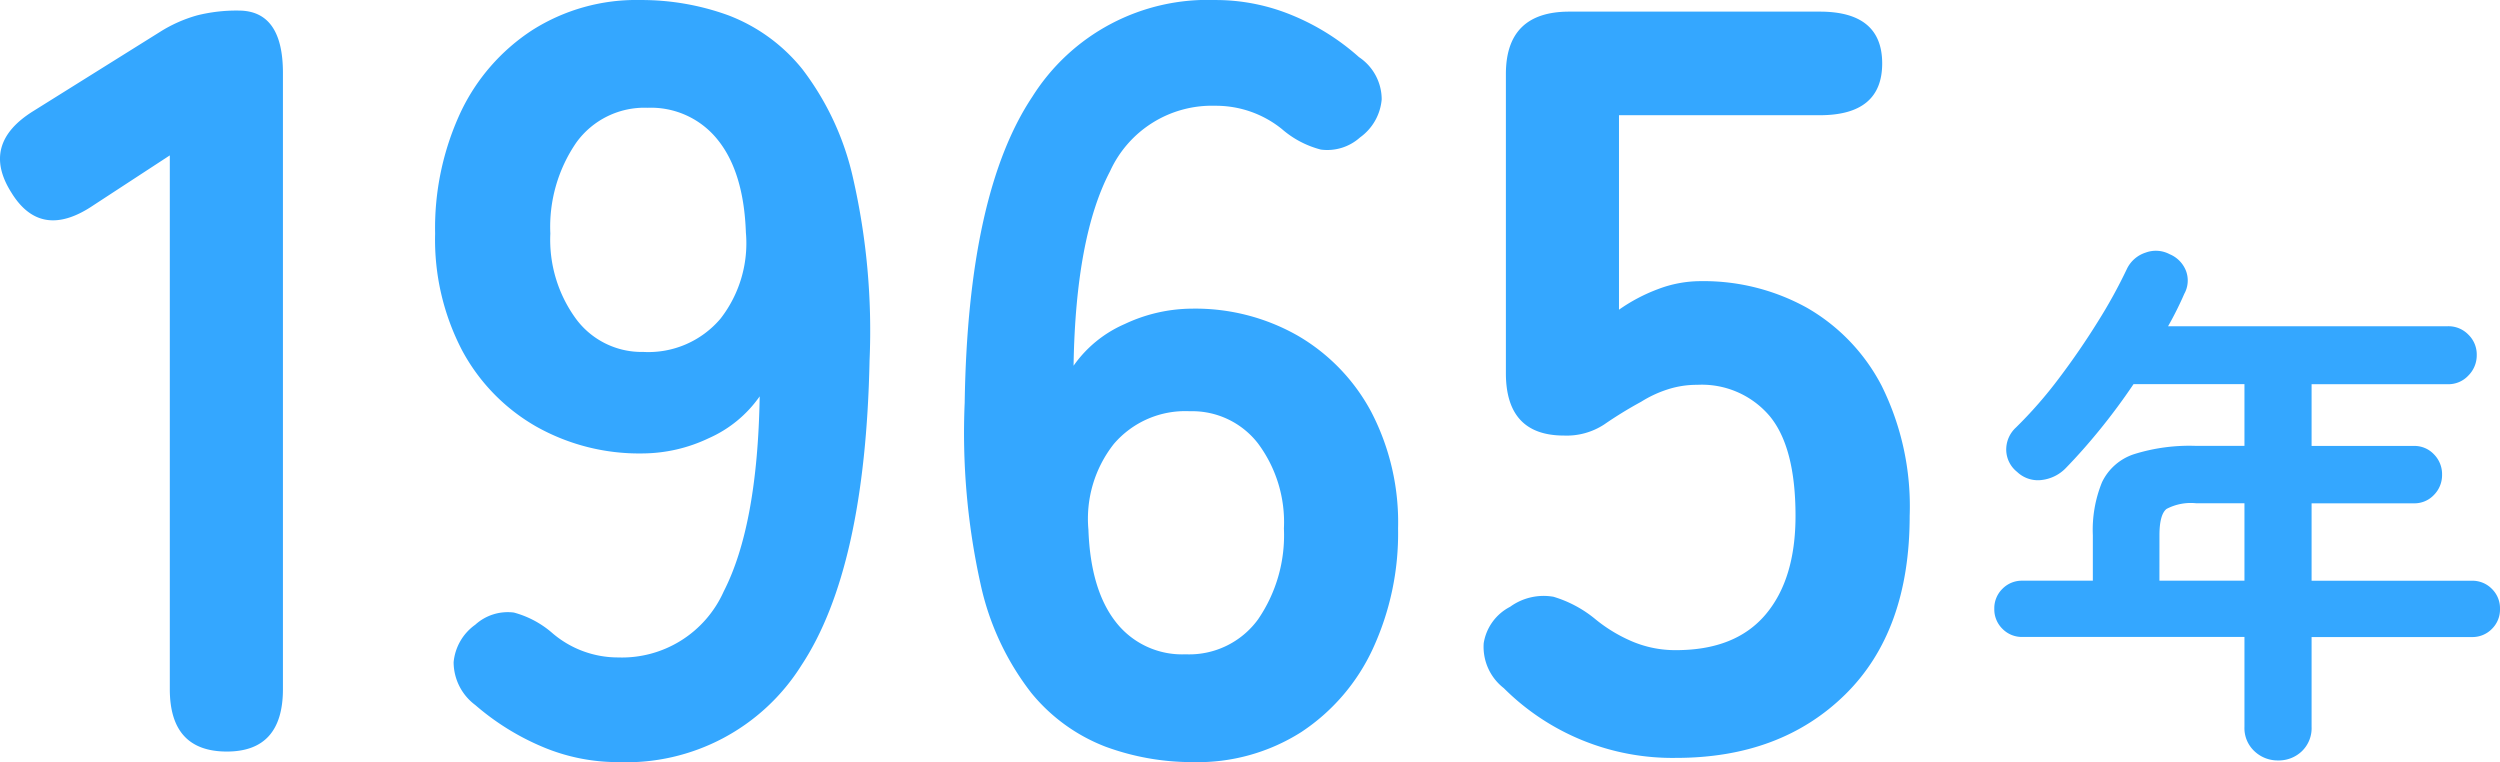
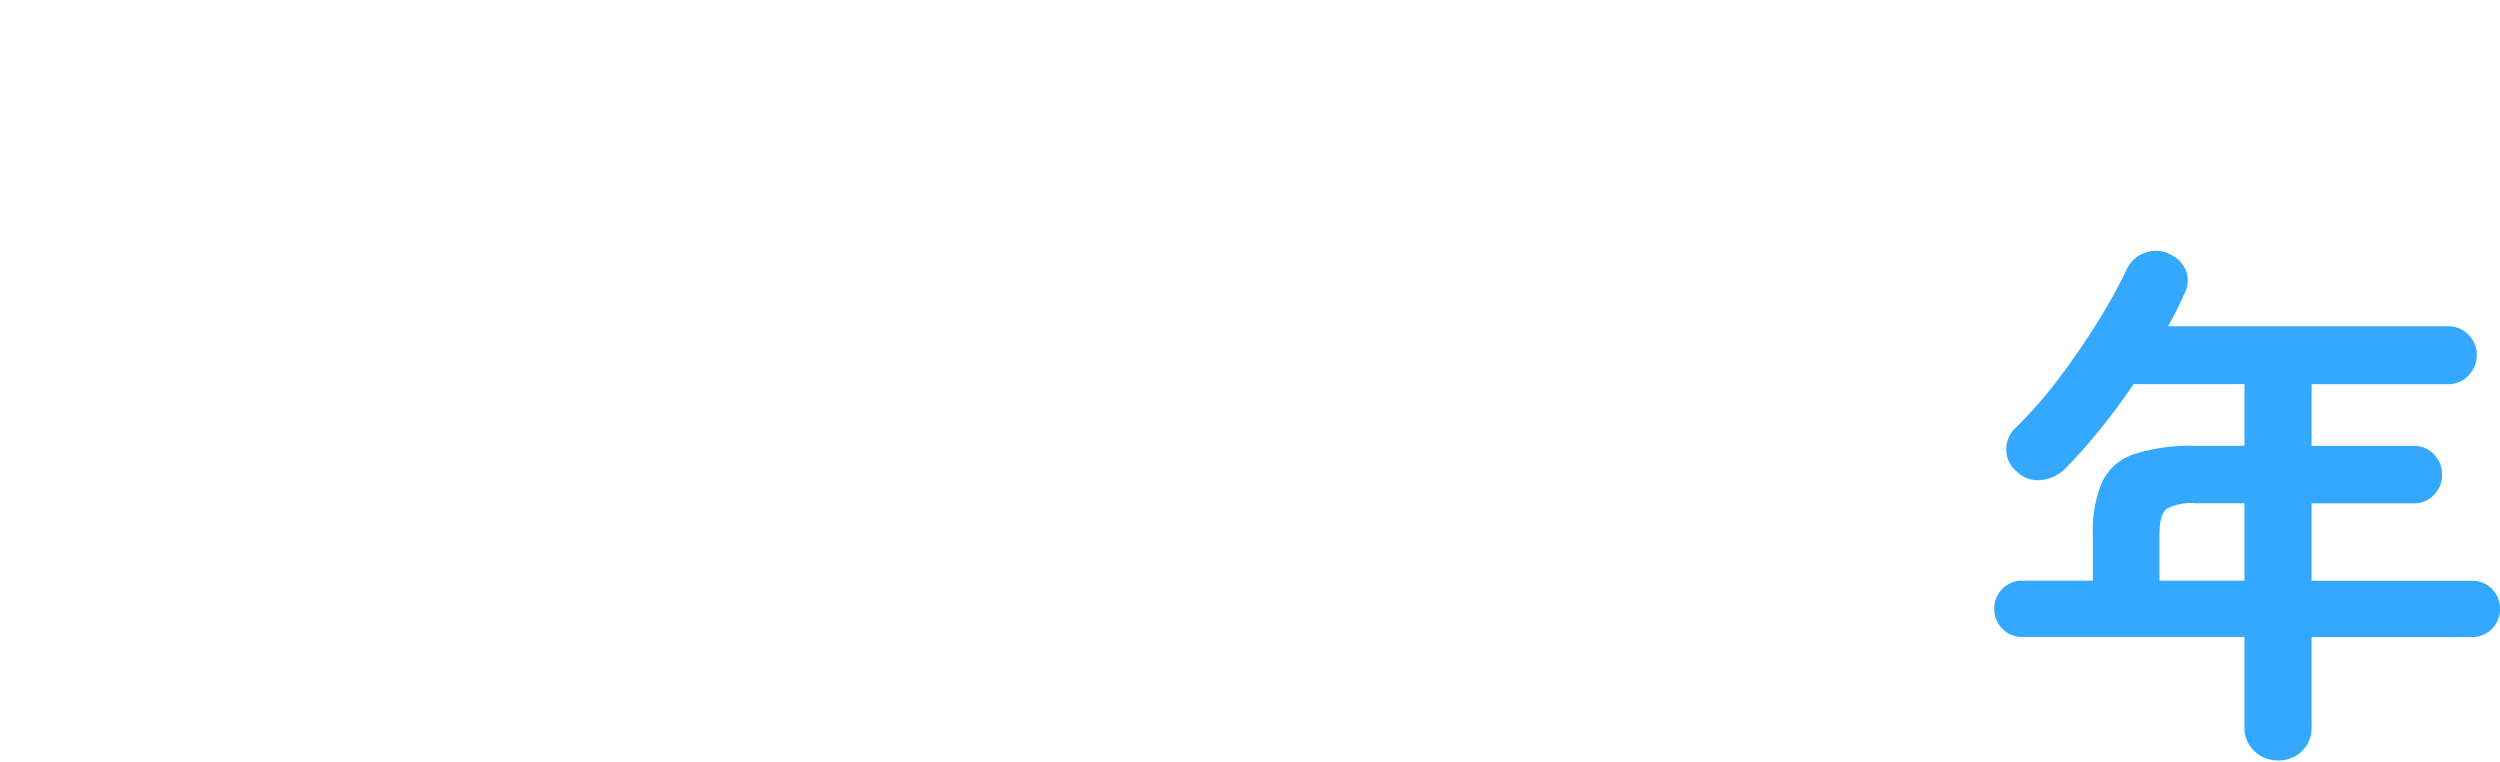
<svg xmlns="http://www.w3.org/2000/svg" width="193.94" height="59.122" viewBox="0 0 193.94 59.122">
  <g transform="translate(-922.655 -2021.698)">
-     <path d="M-56.744,0q-4.428,0-4.428-4.838v-41.41l-5.9,3.854q-4.1,2.788-6.4-.984-2.378-3.772,1.722-6.314l9.84-6.15a10.881,10.881,0,0,1,2.87-1.271,12.541,12.541,0,0,1,3.2-.369q3.444,0,3.444,4.838V-4.838Q-52.4,0-56.744,0ZM-26.4.82A14.988,14.988,0,0,1-32.267-.369a19.518,19.518,0,0,1-5.207-3.239,4.159,4.159,0,0,1-1.681-3.321A4.023,4.023,0,0,1-37.474-9.84a3.744,3.744,0,0,1,2.993-.943,7.5,7.5,0,0,1,2.993,1.6A7.821,7.821,0,0,0-26.4-7.3a8.648,8.648,0,0,0,8.2-5.125q2.624-5.125,2.788-15.129a9.482,9.482,0,0,1-3.936,3.239,12.08,12.08,0,0,1-5.166,1.189,16.276,16.276,0,0,1-8.241-2.091,14.918,14.918,0,0,1-5.74-5.9A18.571,18.571,0,0,1-40.59-40.18a21.275,21.275,0,0,1,1.968-9.389,15.5,15.5,0,0,1,5.576-6.4A15.041,15.041,0,0,1-24.682-58.3a19.711,19.711,0,0,1,6.847,1.189,13.547,13.547,0,0,1,5.74,4.182,21.723,21.723,0,0,1,3.936,8.487,53.211,53.211,0,0,1,1.271,14.1q-.328,16.154-5.289,23.657A16.042,16.042,0,0,1-26.4.82ZM-24.436-31a7.329,7.329,0,0,0,5.986-2.583,9.524,9.524,0,0,0,1.968-6.683q-.164-4.674-2.173-7.175a6.623,6.623,0,0,0-5.453-2.5,6.514,6.514,0,0,0-5.535,2.706,11.534,11.534,0,0,0-2.009,7.052,10.4,10.4,0,0,0,2.009,6.642A6.333,6.333,0,0,0-24.436-31ZM18.2.82A19.476,19.476,0,0,1,11.439-.369,13.829,13.829,0,0,1,5.658-4.551,20.957,20.957,0,0,1,1.722-13,54.147,54.147,0,0,1,.492-27.06Q.738-43.3,5.74-50.8a16.068,16.068,0,0,1,14.186-7.5,15.49,15.49,0,0,1,5.986,1.189,18.1,18.1,0,0,1,5.166,3.239,3.945,3.945,0,0,1,1.763,3.28,4.052,4.052,0,0,1-1.681,2.952,3.8,3.8,0,0,1-3.034.943,7.449,7.449,0,0,1-3.034-1.6,8.148,8.148,0,0,0-5.166-1.8,8.677,8.677,0,0,0-8.159,5.084Q9.1-39.934,8.938-29.93a9.439,9.439,0,0,1,3.977-3.239,12.349,12.349,0,0,1,5.207-1.189,16.052,16.052,0,0,1,8.2,2.091,15,15,0,0,1,5.7,5.9A18.571,18.571,0,0,1,34.112-17.3a21.343,21.343,0,0,1-1.968,9.348,15.548,15.548,0,0,1-5.535,6.437A14.988,14.988,0,0,1,18.2.82ZM17.63-7.544a6.6,6.6,0,0,0,5.617-2.706A11.534,11.534,0,0,0,25.256-17.3a10.225,10.225,0,0,0-2.009-6.6,6.453,6.453,0,0,0-5.289-2.5,7.288,7.288,0,0,0-5.9,2.542,9.374,9.374,0,0,0-1.968,6.642q.164,4.674,2.132,7.175A6.509,6.509,0,0,0,17.63-7.544ZM55.678.492A18.512,18.512,0,0,1,42.312-4.92,4.057,4.057,0,0,1,40.754-8.4a3.854,3.854,0,0,1,2.05-2.829,4.426,4.426,0,0,1,3.362-.779,9.27,9.27,0,0,1,3.28,1.763,11.774,11.774,0,0,0,2.87,1.722,8.575,8.575,0,0,0,3.362.656q4.592,0,6.929-2.747t2.337-7.667q0-5.33-2.009-7.749a6.9,6.9,0,0,0-5.617-2.419,7.342,7.342,0,0,0-2.337.369,9.061,9.061,0,0,0-2.009.943,31.5,31.5,0,0,0-2.87,1.763,5.308,5.308,0,0,1-3.116.861q-4.51,0-4.51-4.838V-52.562q0-4.838,4.92-4.838H66.83q4.838,0,4.838,4.018T66.83-49.364H51.25v15.088a13.386,13.386,0,0,1,3.034-1.6,9.285,9.285,0,0,1,3.28-.615,16.532,16.532,0,0,1,8.241,2.05,14.861,14.861,0,0,1,5.822,6.068A21.029,21.029,0,0,1,73.8-18.286q0,8.938-5,13.858T55.678.492Z" transform="translate(997 2080)" fill="#34a7ff" />
    <path d="M2.31,3.78A2.612,2.612,0,0,1,.483,3.066a2.444,2.444,0,0,1-.777-1.89V-5.8h-17.22a2.112,2.112,0,0,1-1.554-.63A2.111,2.111,0,0,1-19.7-7.98a2.111,2.111,0,0,1,.63-1.554,2.112,2.112,0,0,1,1.554-.63h5.46v-3.528a9.789,9.789,0,0,1,.714-4.116,4.2,4.2,0,0,1,2.457-2.163,14.352,14.352,0,0,1,4.851-.651H-.294V-25.41H-8.9q-1.218,1.806-2.562,3.465T-14.154-18.9a3.1,3.1,0,0,1-1.869.924,2.338,2.338,0,0,1-1.911-.63,2.218,2.218,0,0,1-.84-1.659,2.321,2.321,0,0,1,.756-1.785,33.645,33.645,0,0,0,3.339-3.822q1.617-2.142,3-4.368a39.447,39.447,0,0,0,2.268-4.116,2.438,2.438,0,0,1,1.449-1.26,2.284,2.284,0,0,1,1.869.126,2.306,2.306,0,0,1,1.26,1.281,2.12,2.12,0,0,1-.126,1.785,26.428,26.428,0,0,1-1.26,2.52H15.5a2.145,2.145,0,0,1,1.575.651,2.145,2.145,0,0,1,.651,1.575,2.216,2.216,0,0,1-.651,1.6,2.112,2.112,0,0,1-1.575.672H4.914v4.788h7.938a2.077,2.077,0,0,1,1.554.651,2.182,2.182,0,0,1,.63,1.575,2.182,2.182,0,0,1-.63,1.575,2.077,2.077,0,0,1-1.554.651H4.914v6.006H17.346a2.111,2.111,0,0,1,1.554.63,2.111,2.111,0,0,1,.63,1.554,2.111,2.111,0,0,1-.63,1.554,2.111,2.111,0,0,1-1.554.63H4.914V1.176a2.478,2.478,0,0,1-.756,1.89A2.591,2.591,0,0,1,2.31,3.78Zm-9.2-13.944H-.294V-16.17H-4.032a4.038,4.038,0,0,0-2.31.441q-.546.441-.546,2.037Z" transform="translate(1097.065 2076.91)" fill="#34a7ff" />
  </g>
</svg>